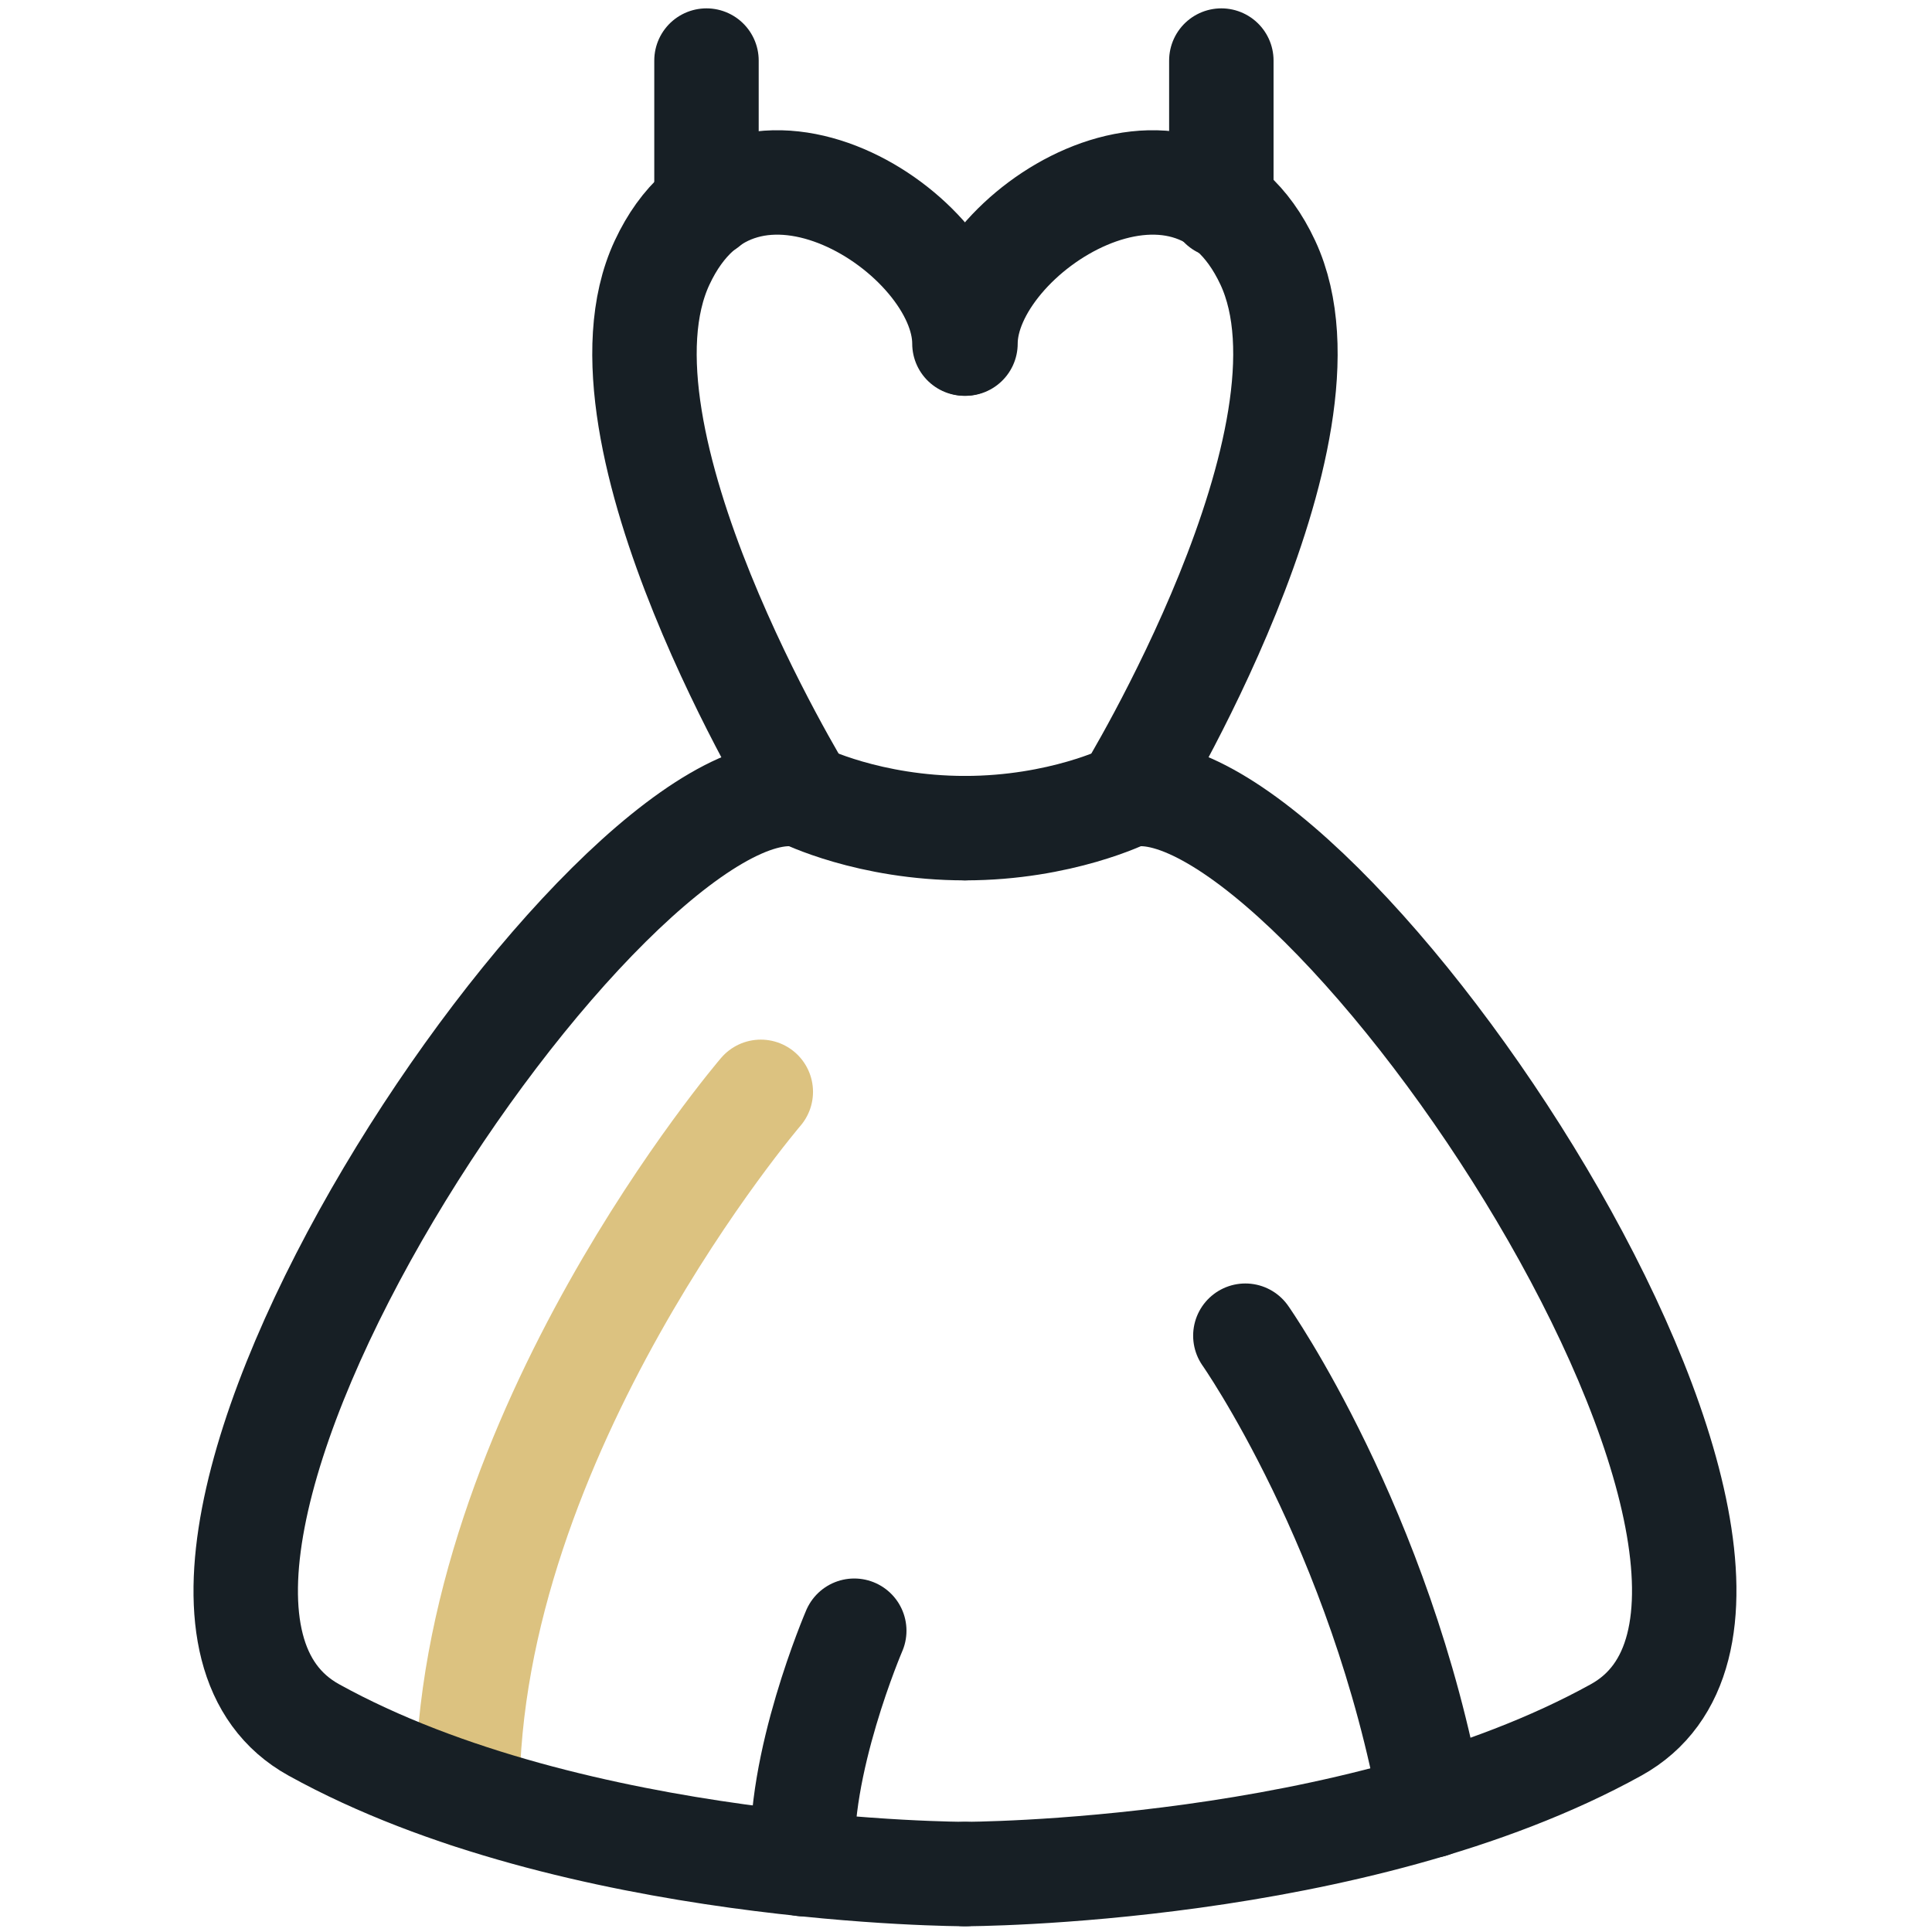
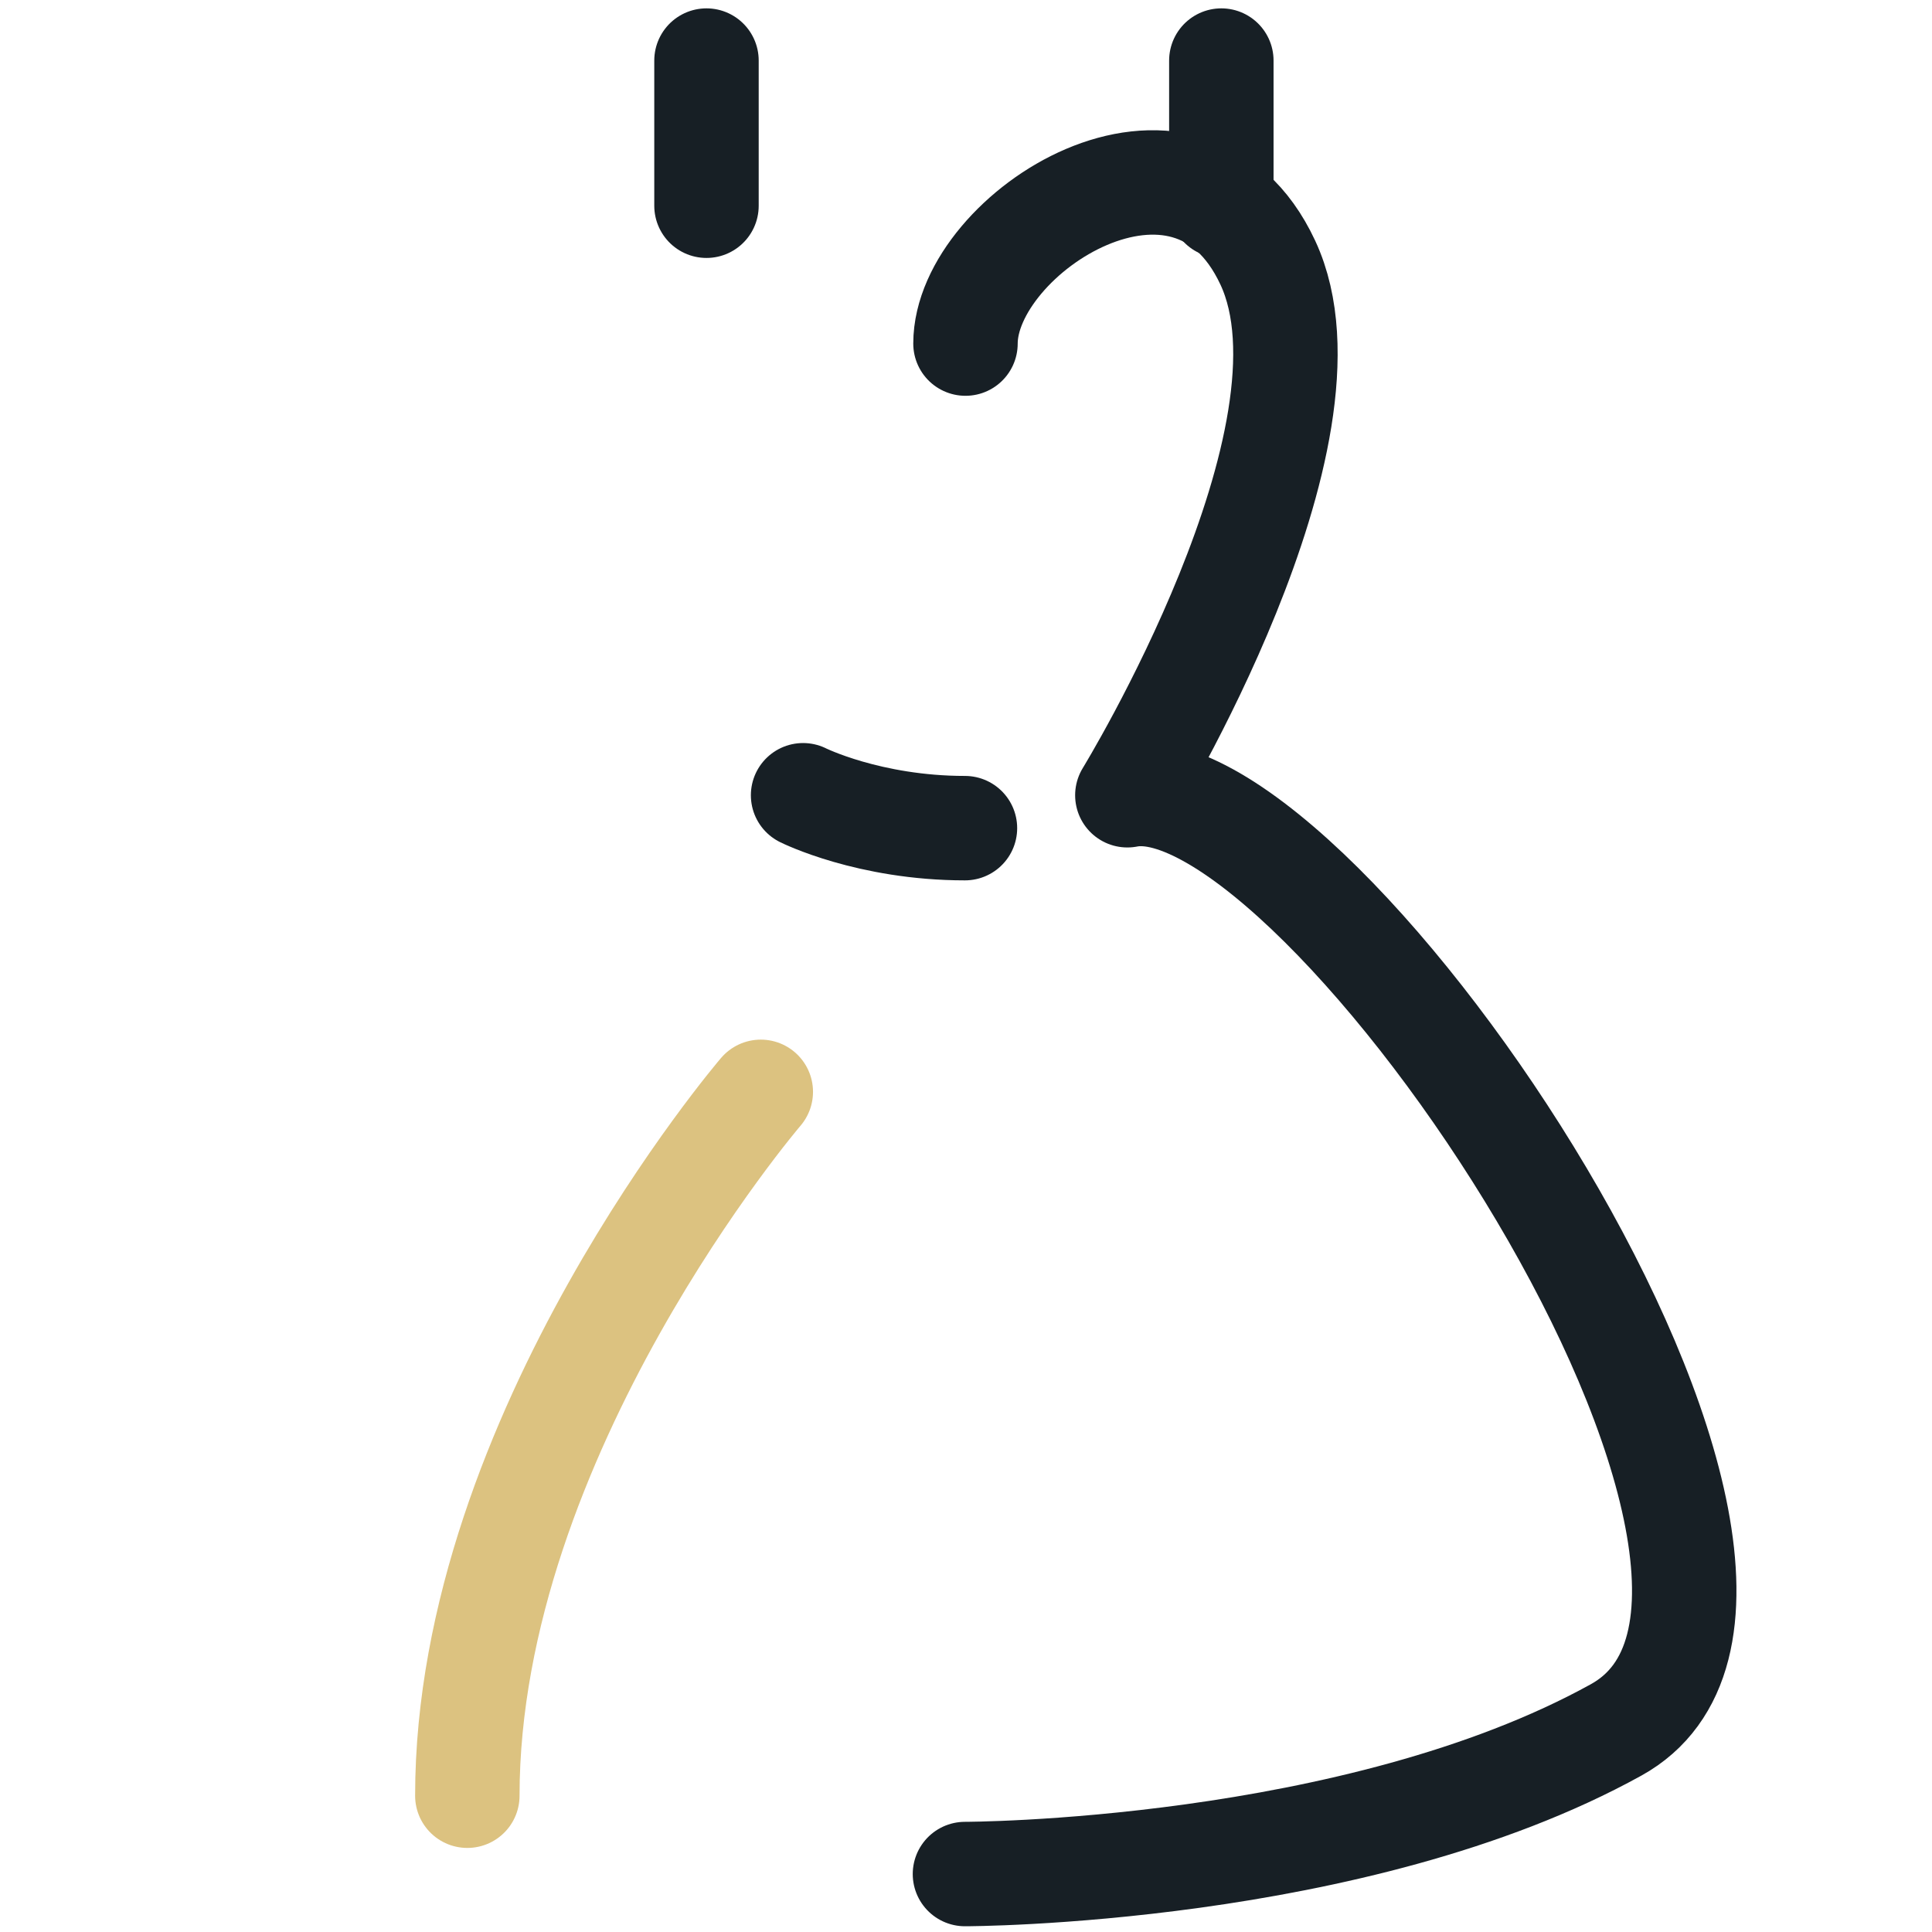
<svg xmlns="http://www.w3.org/2000/svg" version="1.1" id="Layer_1" x="0px" y="0px" viewBox="0 0 370 370" style="enable-background:new 0 0 370 370;" xml:space="preserve">
  <style type="text/css">
	.st0{fill:none;stroke:#DCC280;stroke-width:20;stroke-linecap:round;stroke-linejoin:round;stroke-miterlimit:10;}
	.st1{fill:none;stroke:#171F25;stroke-width:20;stroke-linecap:round;stroke-linejoin:round;stroke-miterlimit:10;}
</style>
  <g>
    <path class="st0" d="M145.7,209.1c0,0-56.2,65.6-56.2,134.8" />
    <path class="st1" d="M184.8,358.9c0,0,74.8,0,124.7-27.6S252.7,145,215.9,152.3c0,0,42.3-69,26.9-102s-57.9-5.7-57.9,15.5" />
-     <path class="st1" d="M184.8,358.9c0,0-74.8,0-124.7-27.6S117,145,153.7,152.3c0,0-42.3-69-26.9-102s57.9-5.7,57.9,15.5" />
    <path class="st1" d="M153.8,152.3c0,0,12.6,6.3,31,6.3" />
-     <path class="st1" d="M215.8,152.3c0,0-12.6,6.3-31,6.3" />
    <line class="st1" x1="135.3" y1="11.6" x2="135.3" y2="39.4" />
    <line class="st1" x1="233.9" y1="11.6" x2="233.9" y2="39.4" />
-     <path class="st1" d="M238.5,255.8c0,0,25.9,36.9,35.6,90" />
-     <path class="st1" d="M163.6,312.3c0,0-11.1,25.8-9.8,44.7" />
  </g>
</svg>